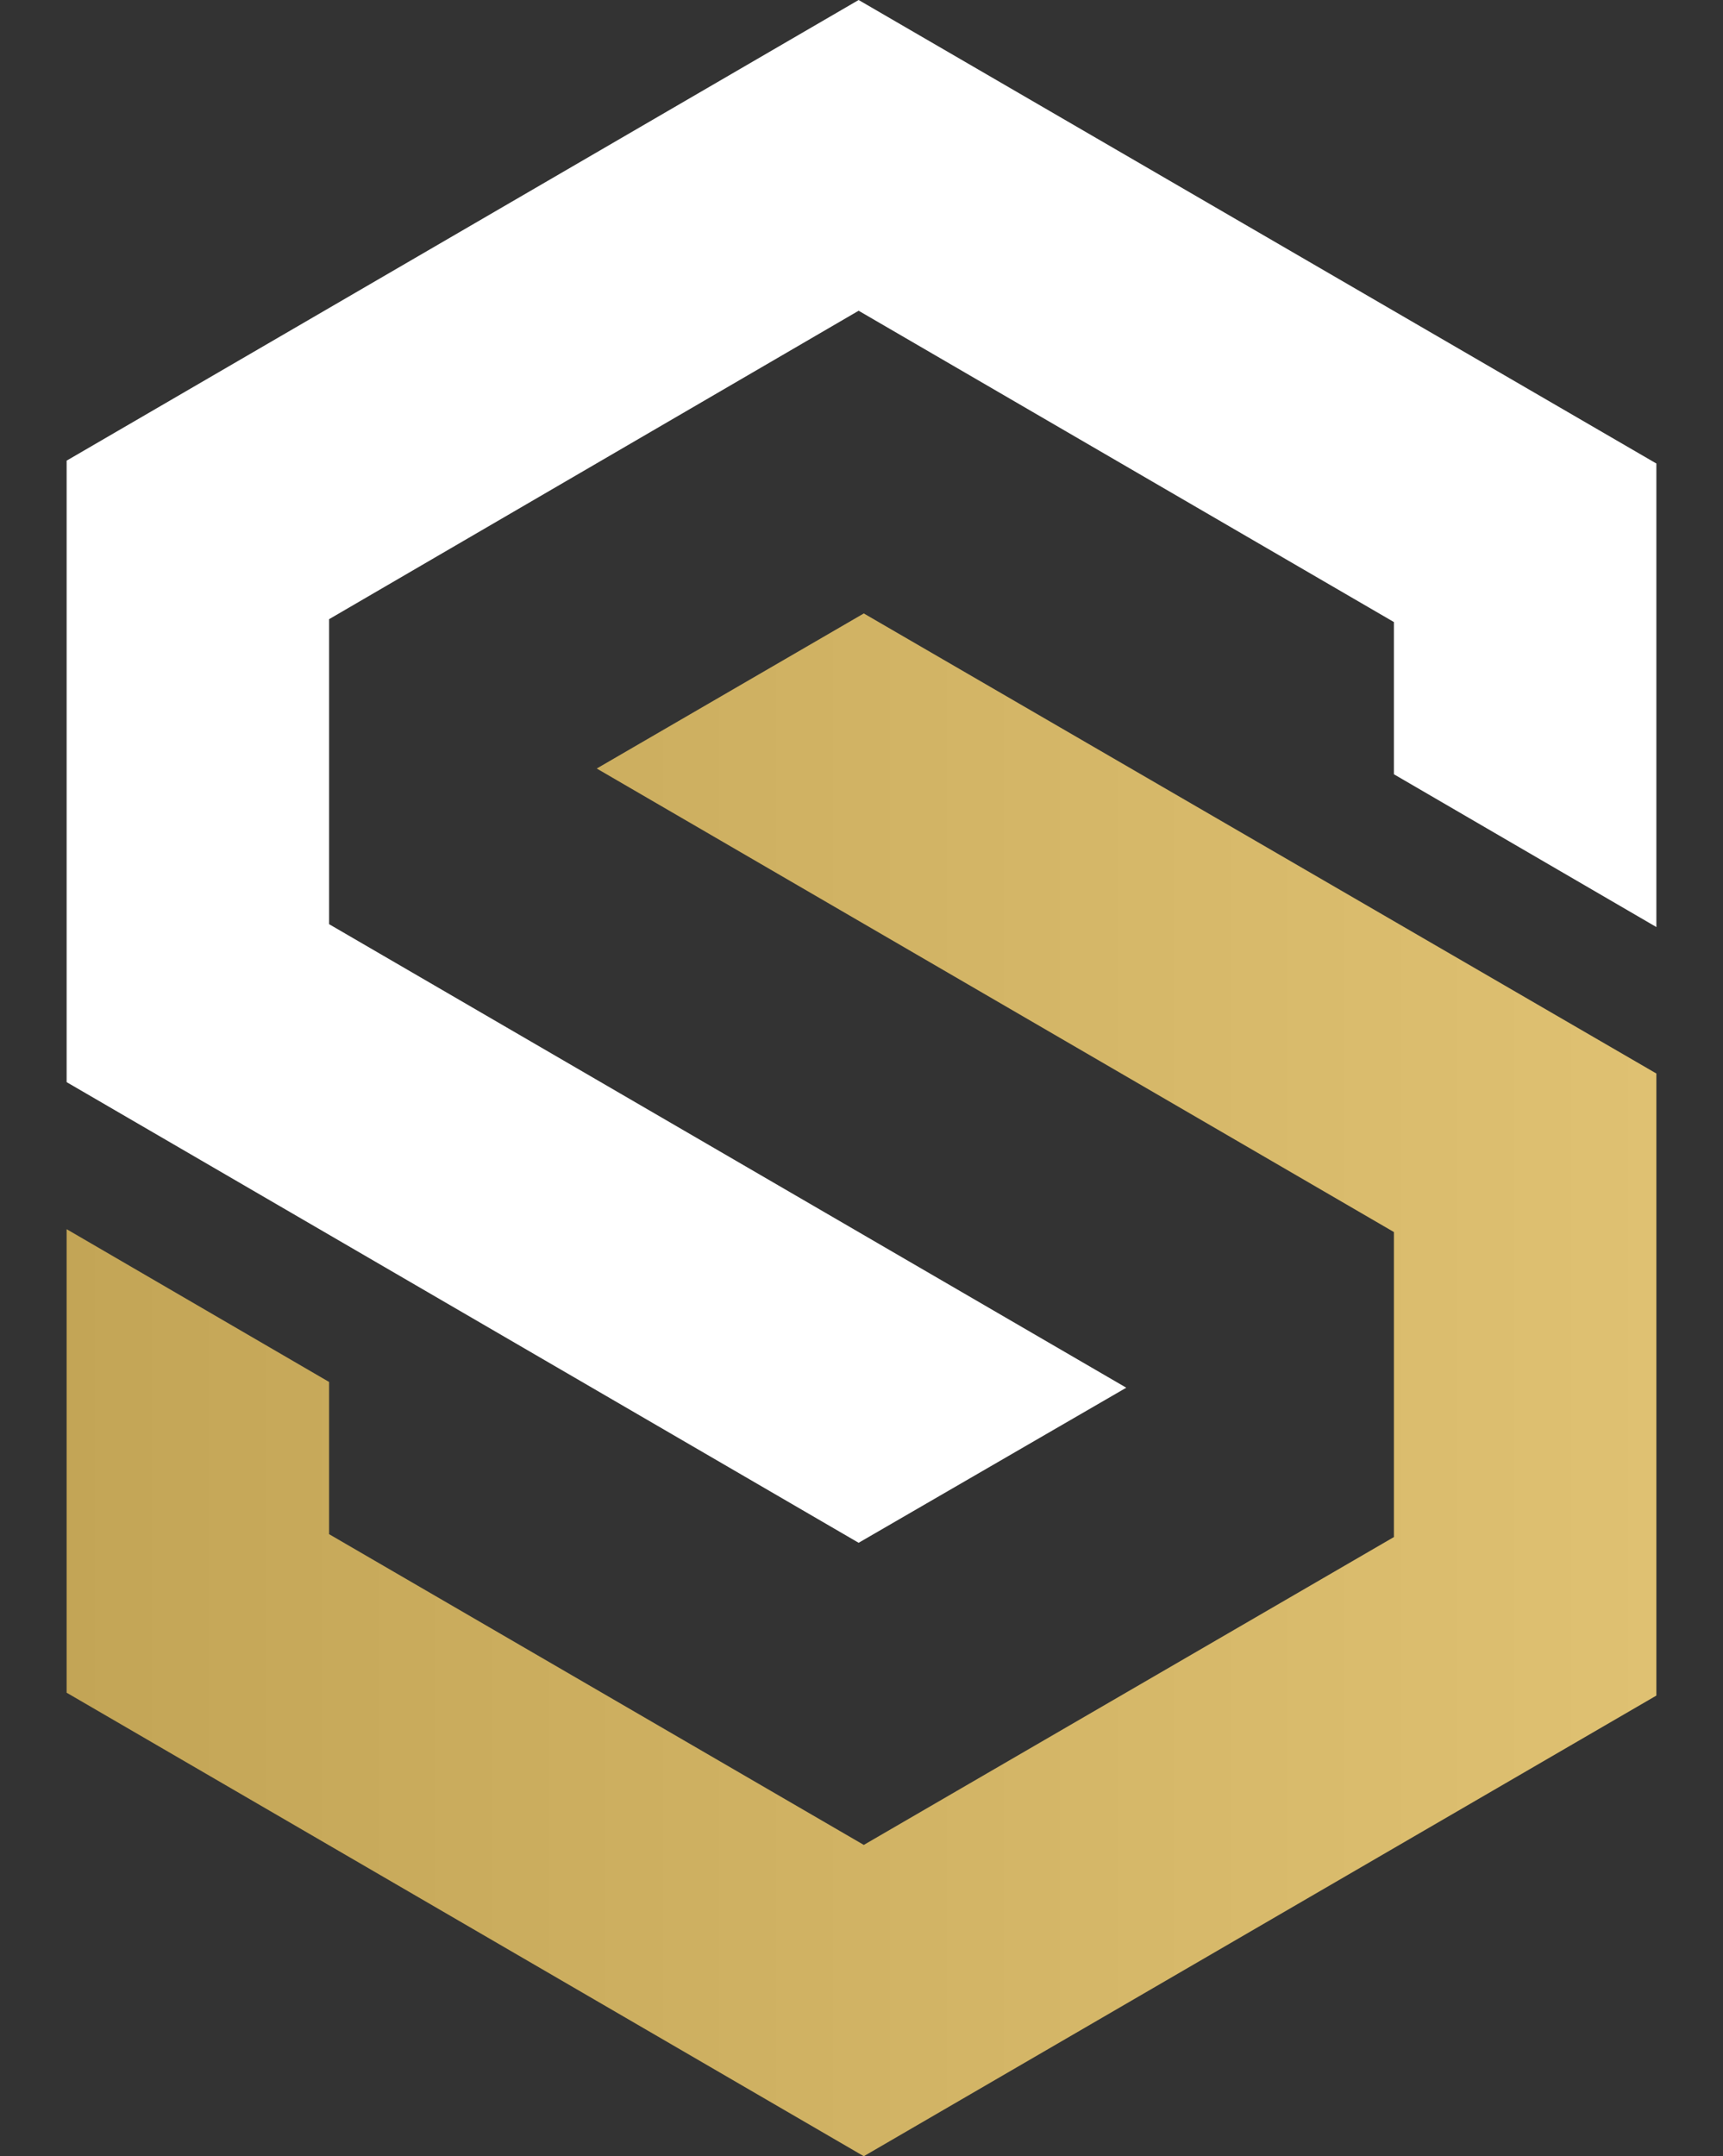
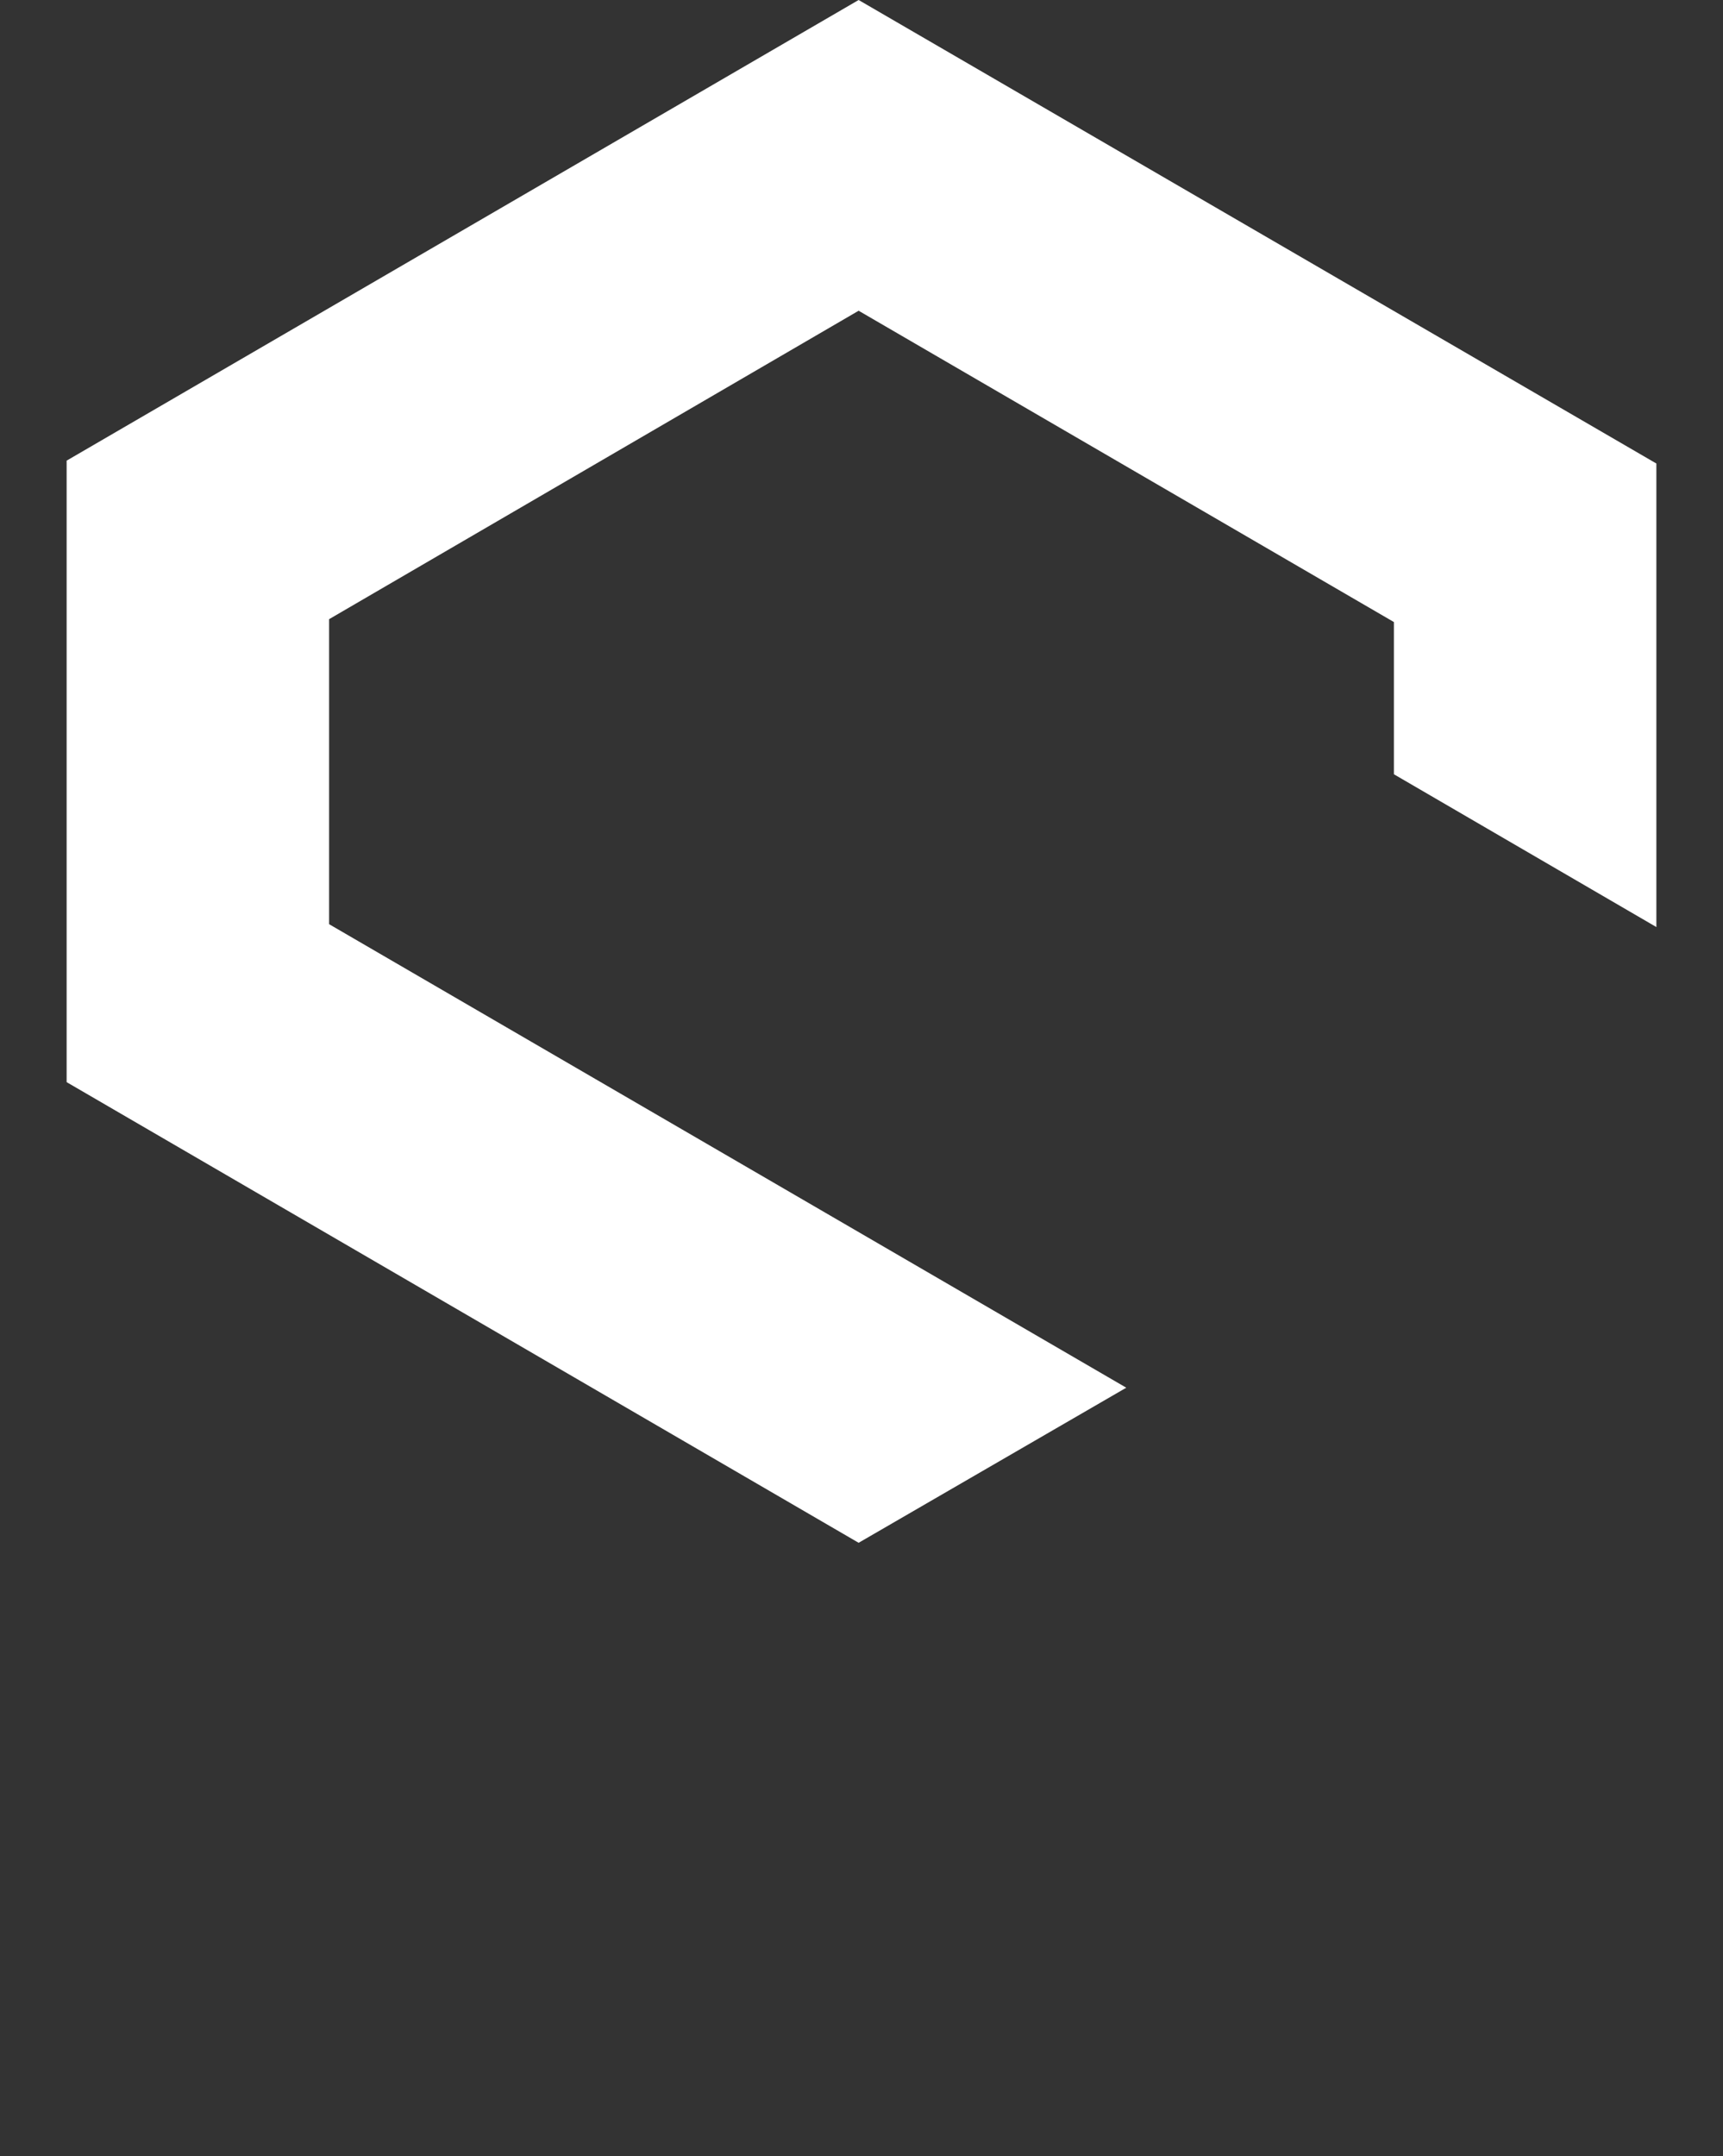
<svg xmlns="http://www.w3.org/2000/svg" version="1.1" id="Layer_1" x="0px" y="0px" viewBox="0 0 300 375.4" style="enable-background:new 0 0 300 375.4;" xml:space="preserve">
  <rect x="0" y="0" width="300" height="375.4" fill="#333333" stroke="none" />
  <style type="text/css">
	.st0{fill-rule:evenodd;clip-rule:evenodd;fill:#FFFFFF;}
	.st1{fill-rule:evenodd;clip-rule:evenodd;fill:url(#SVGID_1_);}
</style>
  <polygon class="st0" points="149.5,54.1 242.7,108.3 242.7,134.8 288.4,161.4 288.4,80.7 149.5,0 11.6,80.2 11.6,188.4 149.5,268.6   196.1,241.6 57.3,160.9 57.3,107.8 " />
  <linearGradient id="SVGID_1_" gradientUnits="userSpaceOnUse" x1="11.6" y1="943.1" x2="288.4" y2="943.1" gradientTransform="matrix(1 0 0 1 0 -702)">
    <stop offset="0" style="stop-color:#C3A556" />
    <stop offset="1" style="stop-color:#DFC172" />
  </linearGradient>
-   <polygon class="st1" points="150.4,321.2 57.3,267.1 57.3,240.6 11.6,214 11.6,294.7 150.4,375.4 288.4,295.2 288.4,186.9   150.4,106.8 103.9,133.8 242.7,214.5 242.7,267.6 " />
</svg>